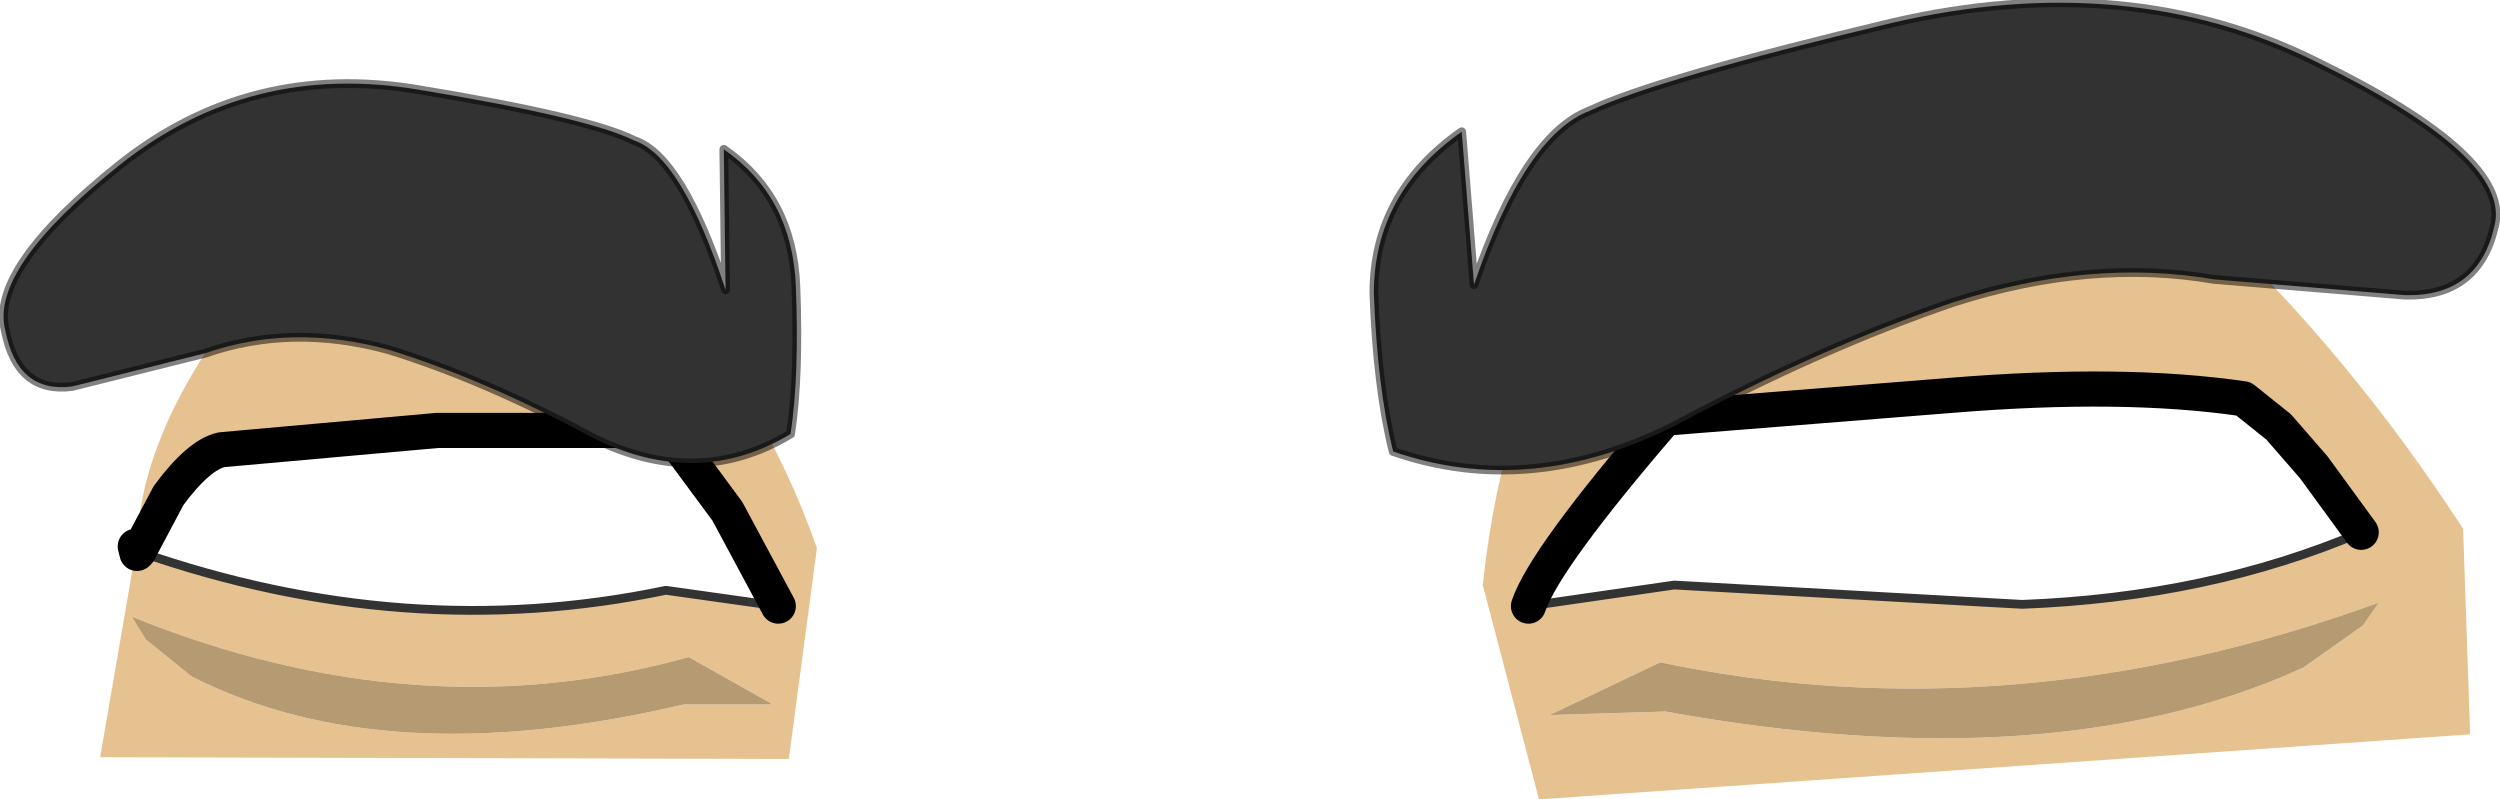
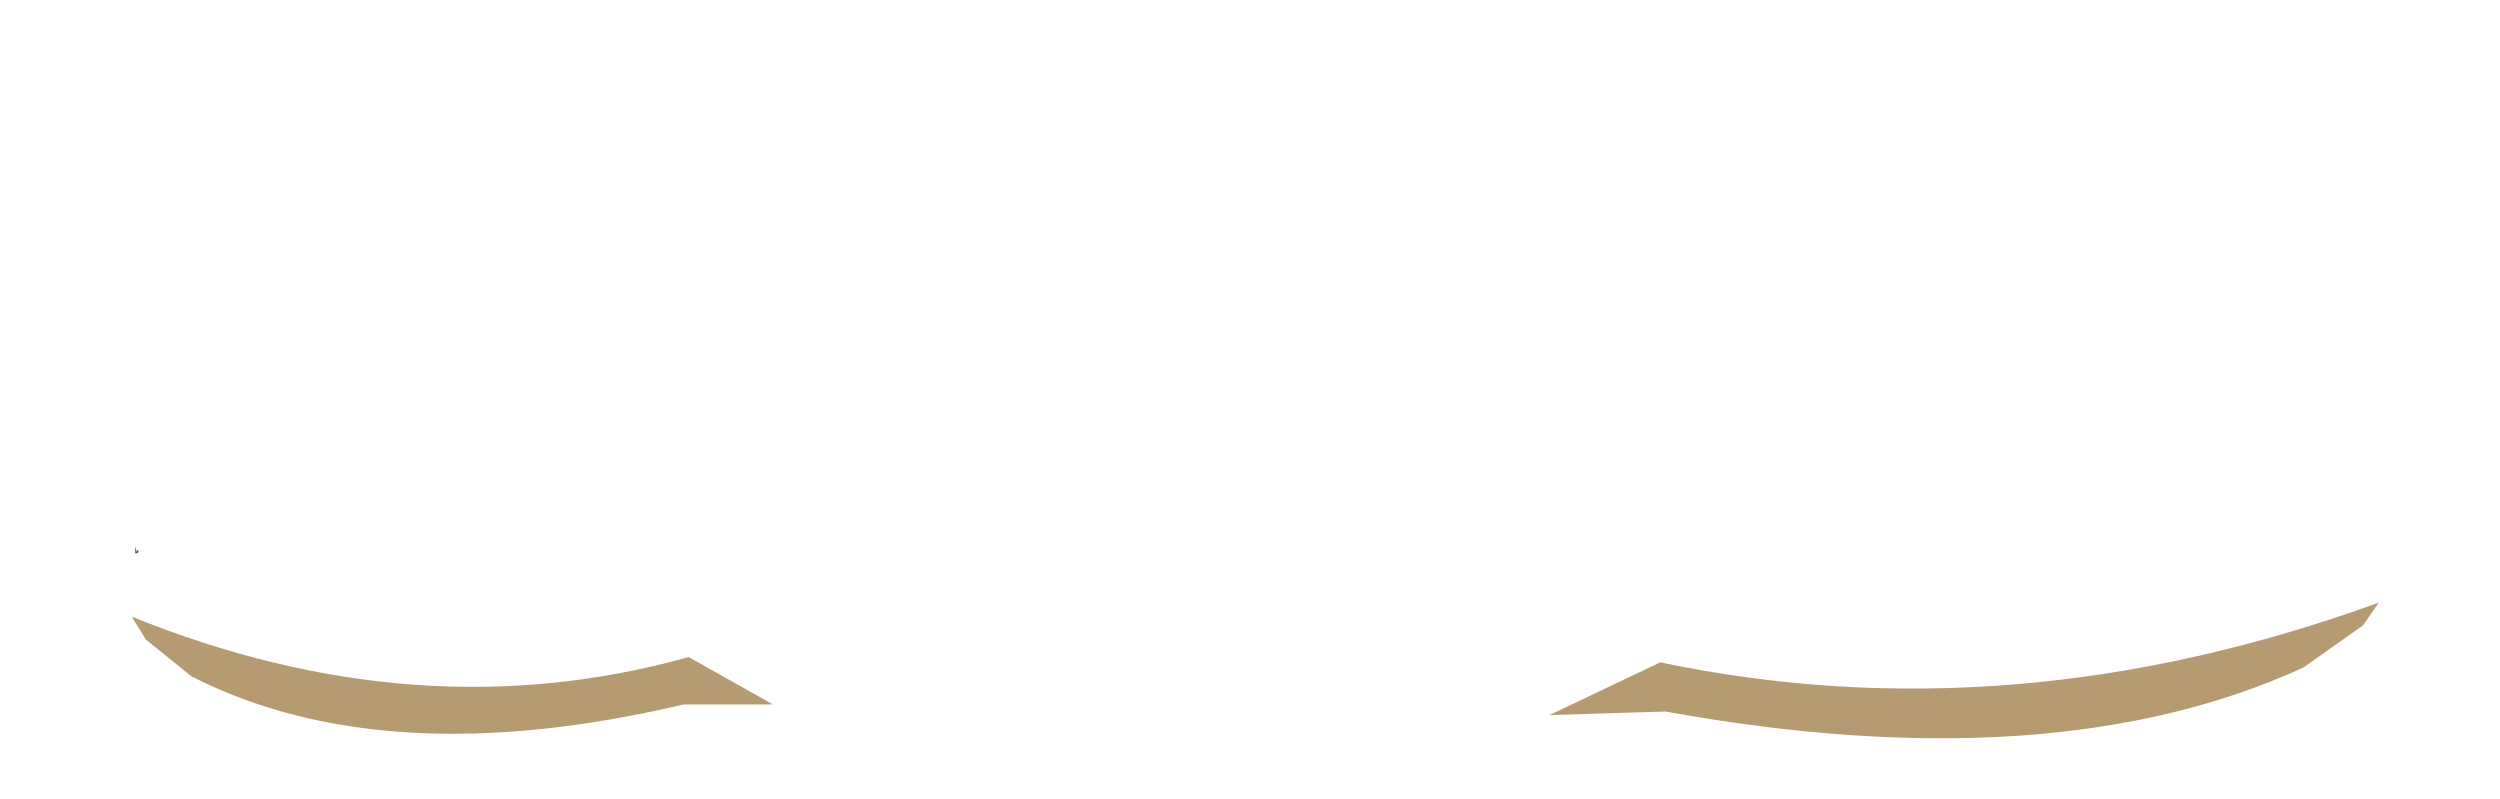
<svg xmlns="http://www.w3.org/2000/svg" height="22.75px" width="71.15px">
  <g transform="matrix(1.0, 0.0, 0.0, 1.0, 0.3, -1.75)">
    <path d="M3.6 17.4 L3.65 17.45 3.6 17.5 3.55 17.5 3.55 17.3 3.6 17.5 3.6 17.4" fill="#654223" fill-rule="evenodd" stroke="none" />
-     <path d="M69.8 16.8 L70.0 22.65 43.5 24.5 41.9 18.4 Q42.45 13.15 44.9 8.85 53.8 6.3 62.5 8.0 66.55 11.8 69.8 16.8 M66.95 19.55 L67.4 18.9 Q56.95 22.7 46.95 20.6 L43.8 22.1 47.1 22.0 Q58.15 24.0 65.25 20.75 L66.95 19.55 M66.9 16.9 L65.55 15.05 64.55 13.9 63.55 13.1 Q60.15 12.6 55.25 13.0 L47.1 13.65 Q43.65 17.65 43.2 19.0 L47.35 18.4 57.25 18.95 Q62.55 18.75 66.9 16.9 M3.6 17.35 Q3.65 14.0 6.8 10.05 12.4 8.2 18.4 9.95 21.35 12.8 22.95 17.35 L22.15 23.35 2.55 23.3 3.55 17.5 3.6 17.5 3.65 17.45 3.6 17.4 3.6 17.35 M21.85 19.0 L20.4 16.3 18.7 14.0 12.15 14.0 6.0 14.55 Q5.35 14.7 4.5 15.85 L3.65 17.45 Q11.25 20.1 18.65 18.55 L21.85 19.0 M3.45 19.3 L3.85 19.95 5.15 21.0 Q10.65 23.8 19.15 21.8 L21.7 21.8 19.3 20.45 Q11.6 22.6 3.45 19.3" fill="#e6c290" fill-rule="evenodd" stroke="none" />
    <path d="M66.95 19.55 L65.25 20.75 Q58.15 24.0 47.1 22.0 L43.8 22.1 46.95 20.6 Q56.95 22.7 67.4 18.9 L66.95 19.55 M3.45 19.3 Q11.6 22.6 19.3 20.45 L21.7 21.8 19.15 21.8 Q10.65 23.8 5.15 21.0 L3.85 19.95 3.45 19.3" fill="#b69a71" fill-rule="evenodd" stroke="none" />
-     <path d="M43.2 19.0 L47.35 18.4 57.25 18.95 Q62.55 18.75 66.9 16.9 M3.6 17.35 L3.6 17.4 3.65 17.45 Q11.25 20.1 18.65 18.55 L21.85 19.0 M3.55 17.3 L3.6 17.35" fill="none" stroke="#333333" stroke-linecap="round" stroke-linejoin="round" stroke-width="0.25" />
-     <path d="M66.9 16.9 L65.55 15.05 64.55 13.9 63.55 13.1 Q60.15 12.6 55.25 13.0 L47.1 13.65 Q43.65 17.65 43.2 19.0 M3.65 17.45 L4.5 15.85 Q5.35 14.7 6.0 14.55 L12.15 14.0 18.7 14.0 20.4 16.3 21.85 19.0 M3.65 17.45 L3.6 17.5 3.55 17.3" fill="none" stroke="#000000" stroke-linecap="round" stroke-linejoin="round" stroke-width="1.0" />
-     <path d="M65.6 3.5 Q71.15 6.2 70.7 8.15 70.25 10.2 68.15 10.15 L62.7 9.7 Q59.2 9.1 55.3 10.35 51.5 11.65 47.4 13.85 43.25 15.95 39.35 14.6 38.9 12.8 38.8 10.1 38.8 7.25 41.3 5.5 L41.65 9.85 Q43.1 5.6 44.95 4.9 46.85 4.0 53.55 2.4 60.25 0.85 65.6 3.5 M22.2 14.1 Q19.55 15.7 16.55 14.2 13.5 12.55 10.75 11.7 8.0 10.95 5.55 11.8 L1.75 12.75 Q0.2 12.95 -0.15 11.15 -0.6 9.4 3.1 6.45 6.8 3.5 11.6 4.3 16.45 5.1 17.75 5.75 19.1 6.2 20.35 10.0 L20.3 6.0 Q22.25 7.35 22.35 9.9 22.45 12.45 22.2 14.1" fill="#323232" fill-rule="evenodd" stroke="none" />
-     <path d="M65.6 3.5 Q60.25 0.85 53.55 2.4 46.85 4.0 44.95 4.9 43.1 5.6 41.65 9.85 L41.3 5.5 Q38.8 7.25 38.8 10.1 38.9 12.8 39.35 14.6 43.25 15.95 47.4 13.85 51.5 11.65 55.3 10.35 59.2 9.1 62.7 9.7 L68.15 10.15 Q70.25 10.2 70.7 8.15 71.15 6.2 65.6 3.5 M22.2 14.1 Q19.55 15.7 16.55 14.2 13.5 12.55 10.75 11.7 8.0 10.95 5.55 11.8 L1.75 12.75 Q0.2 12.95 -0.15 11.15 -0.6 9.4 3.1 6.45 6.8 3.5 11.6 4.3 16.45 5.1 17.75 5.75 19.1 6.2 20.35 10.0 L20.3 6.0 Q22.25 7.35 22.35 9.9 22.45 12.45 22.2 14.1" fill="none" stroke="#000000" stroke-linecap="round" stroke-linejoin="round" stroke-opacity="0.498" stroke-width="0.25" />
  </g>
</svg>